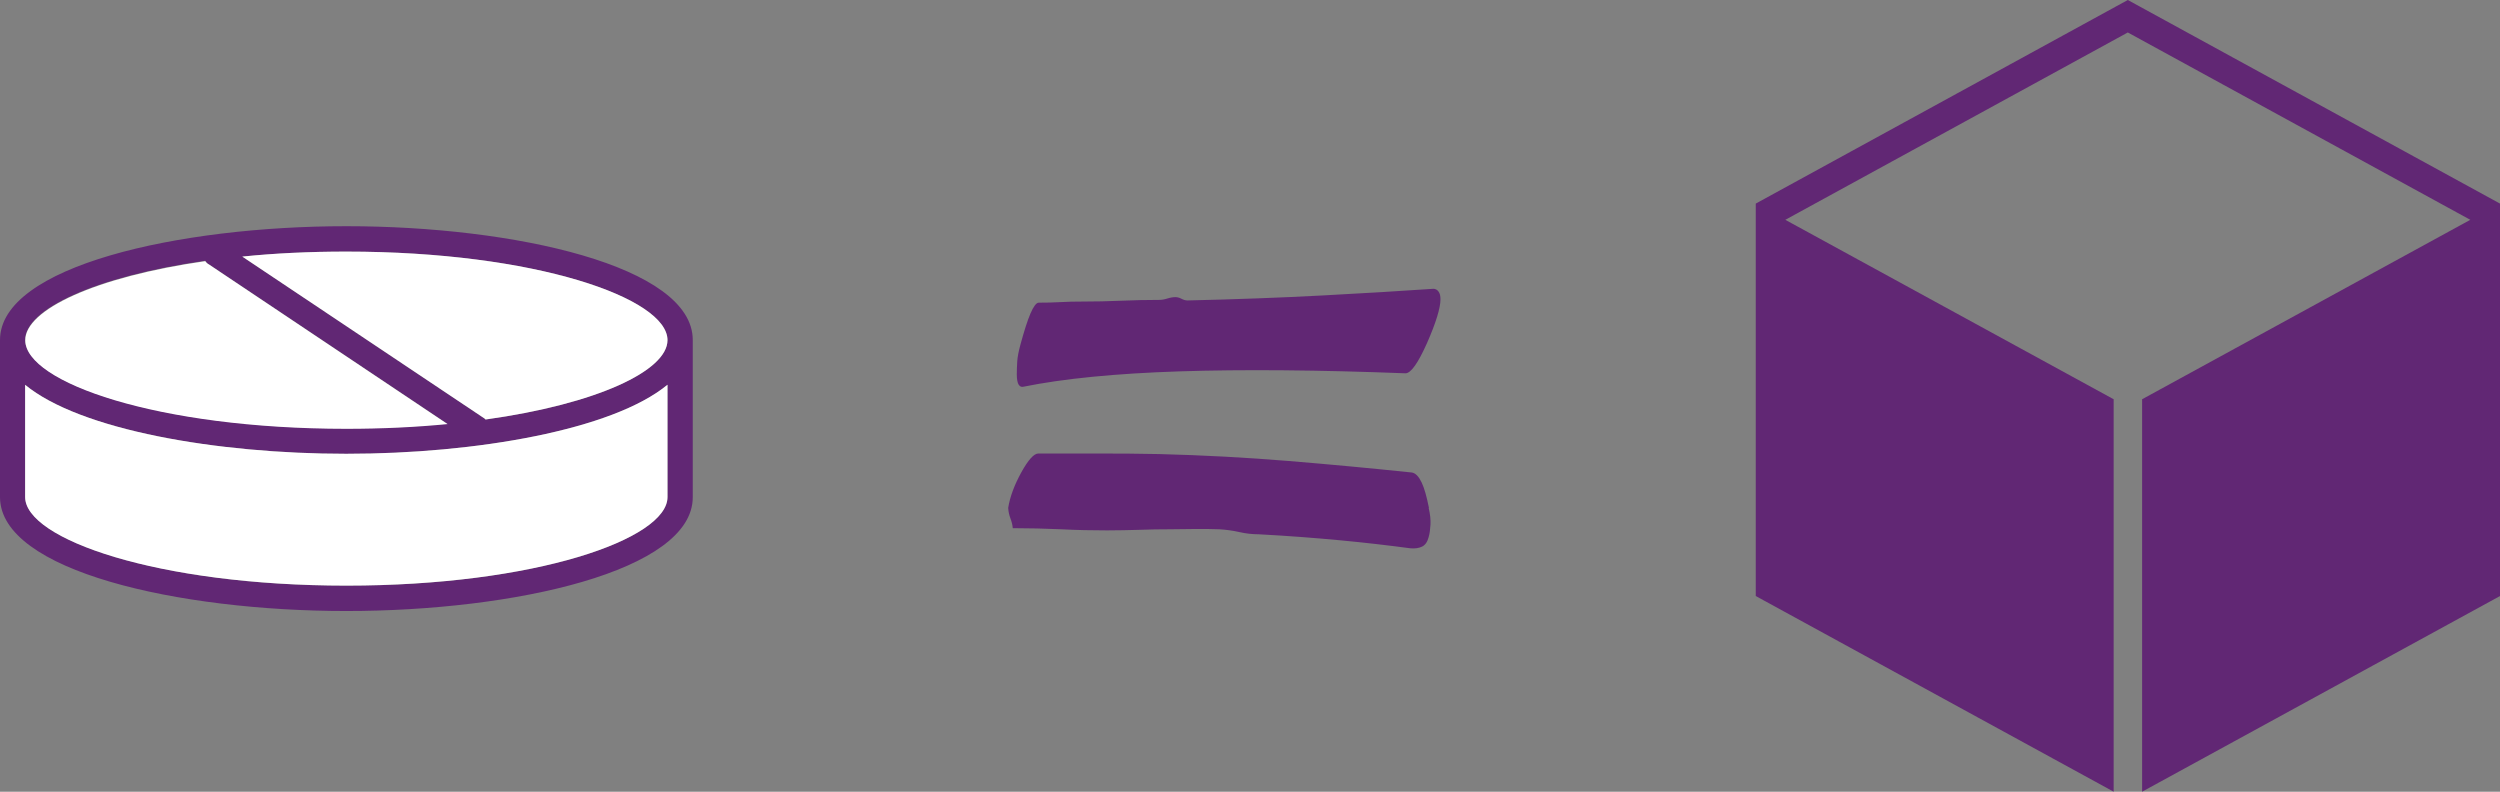
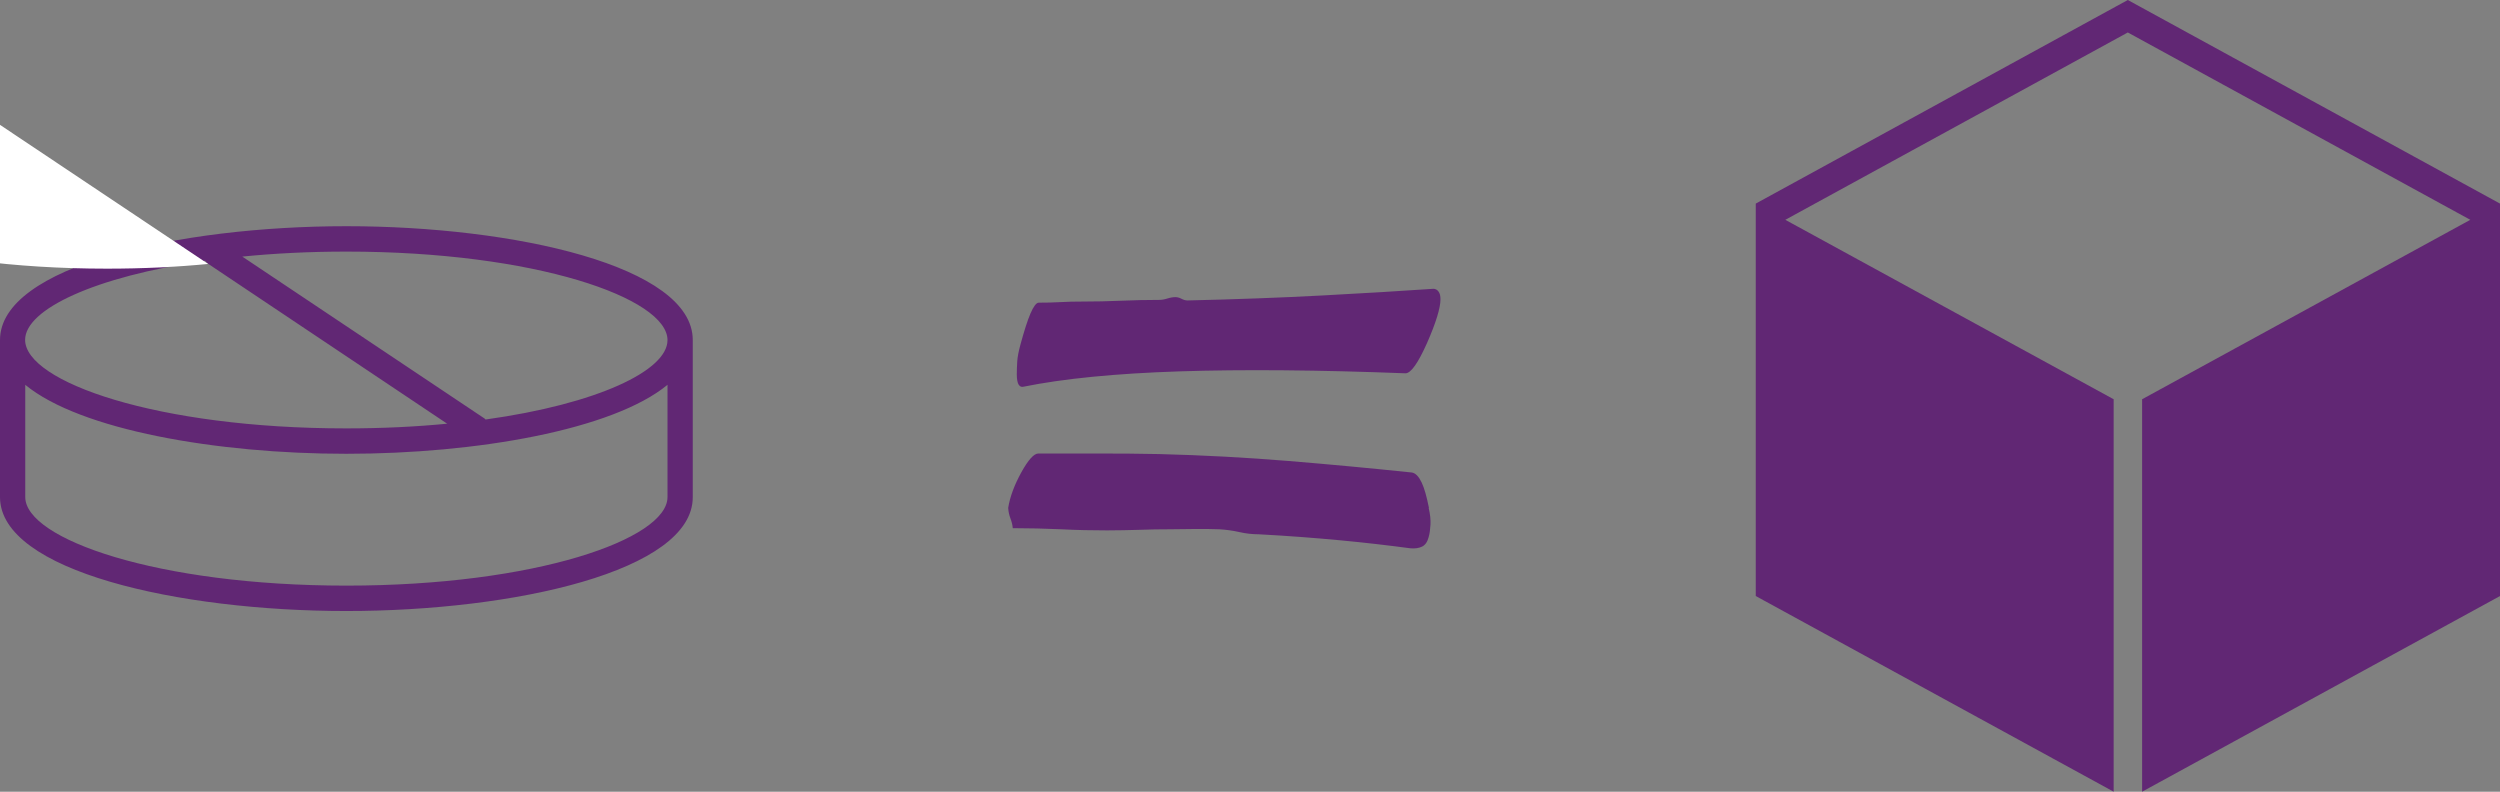
<svg xmlns="http://www.w3.org/2000/svg" id="Vrstva_2" data-name="Vrstva 2" viewBox="0 0 180.15 57.05">
  <rect x="0" y="0" width="180.15" height="57.05" fill="#808080" stroke="none" />
  <defs>
    <style>
      .cls-1 {
        fill-rule: evenodd;
      }

      .cls-1, .cls-2 {
        fill: #612774;
      }

      .cls-1, .cls-2, .cls-3 {
        stroke-width: 0px;
      }

      .cls-3 {
        fill: #fff;
      }
    </style>
  </defs>
  <g id="Vrstva_1-2" data-name="Vrstva 1">
    <g>
      <polygon class="cls-1" points="128.65 15.84 152.31 28.77 152.31 57.05 126.52 42.95 126.52 14.67 153.33 0 180.15 14.67 180.15 42.95 154.36 57.05 154.36 28.77 178.01 15.84 153.33 2.34 128.65 15.84" />
      <path class="cls-2" d="M102.95,36.6c.11.46.15.86.13,1.21-.02.35-.06.65-.13.89-.09.35-.25.58-.48.69-.23.11-.51.15-.84.12-1.58-.21-3.28-.41-5.1-.58-1.82-.17-3.77-.32-5.85-.43-.44,0-.9-.05-1.38-.16-.48-.11-.96-.17-1.44-.2-.59-.02-1.19-.03-1.78-.02-.59.01-1.18.02-1.77.02-.72,0-1.46.01-2.22.04-.75.02-1.53.04-2.31.04-1.05,0-2.16-.02-3.32-.08-1.17-.05-2.32-.08-3.48-.08-.02-.24-.08-.47-.17-.71-.09-.23-.14-.47-.16-.75.13-.81.45-1.66.95-2.57.5-.9.91-1.35,1.22-1.35h4.39c1.46,0,2.9.01,4.32.04,3.18.08,6.29.25,9.34.5,3.04.25,6,.53,8.88.83.26.05.49.29.69.71.2.42.37,1.03.53,1.84M103.28,20.81c.15,0,.28.06.38.2.1.13.14.32.14.56,0,.62-.32,1.67-.96,3.13-.65,1.46-1.17,2.2-1.56,2.2-6.25-.24-11.67-.29-16.28-.14-4.6.15-8.36.52-11.27,1.11-.13.03-.24-.02-.33-.16-.08-.13-.13-.38-.13-.73,0-.27.01-.57.03-.91s.1-.75.23-1.23c.27-.99.51-1.75.73-2.26.22-.51.42-.77.59-.77.52,0,1.04-.01,1.56-.04.51-.03,1.02-.04,1.53-.04.96,0,1.91-.02,2.84-.06.93-.04,1.85-.06,2.74-.06.18,0,.38-.03.6-.1.22-.07.42-.1.59-.1.13,0,.28.04.43.12.15.08.3.12.43.12,3.48-.08,6.73-.2,9.73-.36,3-.16,5.66-.32,7.99-.48" />
      <g>
        <path class="cls-2" d="M49.92,24.51v11.32c0,5.32-12.86,8.2-24.96,8.2S0,41.15,0,35.82v-11.32c0-5.32,12.86-8.2,24.96-8.2s24.96,2.87,24.96,8.2ZM48.1,35.82v-8.09c-3.95,3.25-13.78,4.97-23.14,4.97s-19.19-1.72-23.14-4.97v8.09c0,3.02,9.5,6.38,23.14,6.38s23.14-3.36,23.14-6.38ZM34.99,30.23c8.04-1.12,13.11-3.52,13.11-5.72,0-3.02-9.5-6.38-23.14-6.38-2.68,0-5.19.13-7.5.36l17.46,11.67s.05.05.07.07ZM32.25,30.55l-17.25-11.54c-.09-.05-.15-.14-.22-.22-7.96,1.14-12.97,3.51-12.97,5.7,0,3.02,9.5,6.38,23.14,6.38,2.59,0,5.03-.12,7.29-.34Z" />
-         <path class="cls-3" d="M48.1,27.73v8.09c0,3.02-9.5,6.38-23.14,6.38S1.81,38.84,1.81,35.82v-8.09c3.95,3.25,13.78,4.97,23.14,4.97s19.19-1.72,23.14-4.97Z" />
-         <path class="cls-3" d="M48.1,24.51c0,2.2-5.07,4.6-13.11,5.72-.03-.02-.04-.05-.07-.07l-17.46-11.67c2.31-.24,4.82-.36,7.5-.36,13.64,0,23.14,3.36,23.14,6.38Z" />
-         <path class="cls-3" d="M15,19.02l17.25,11.54c-2.26.22-4.7.34-7.29.34-13.64,0-23.14-3.36-23.14-6.38,0-2.19,5.01-4.56,12.97-5.7.06.08.13.16.22.22Z" />
+         <path class="cls-3" d="M15,19.02c-2.26.22-4.7.34-7.29.34-13.64,0-23.14-3.36-23.14-6.38,0-2.19,5.01-4.56,12.97-5.7.06.08.13.16.22.22Z" />
      </g>
    </g>
  </g>
</svg>